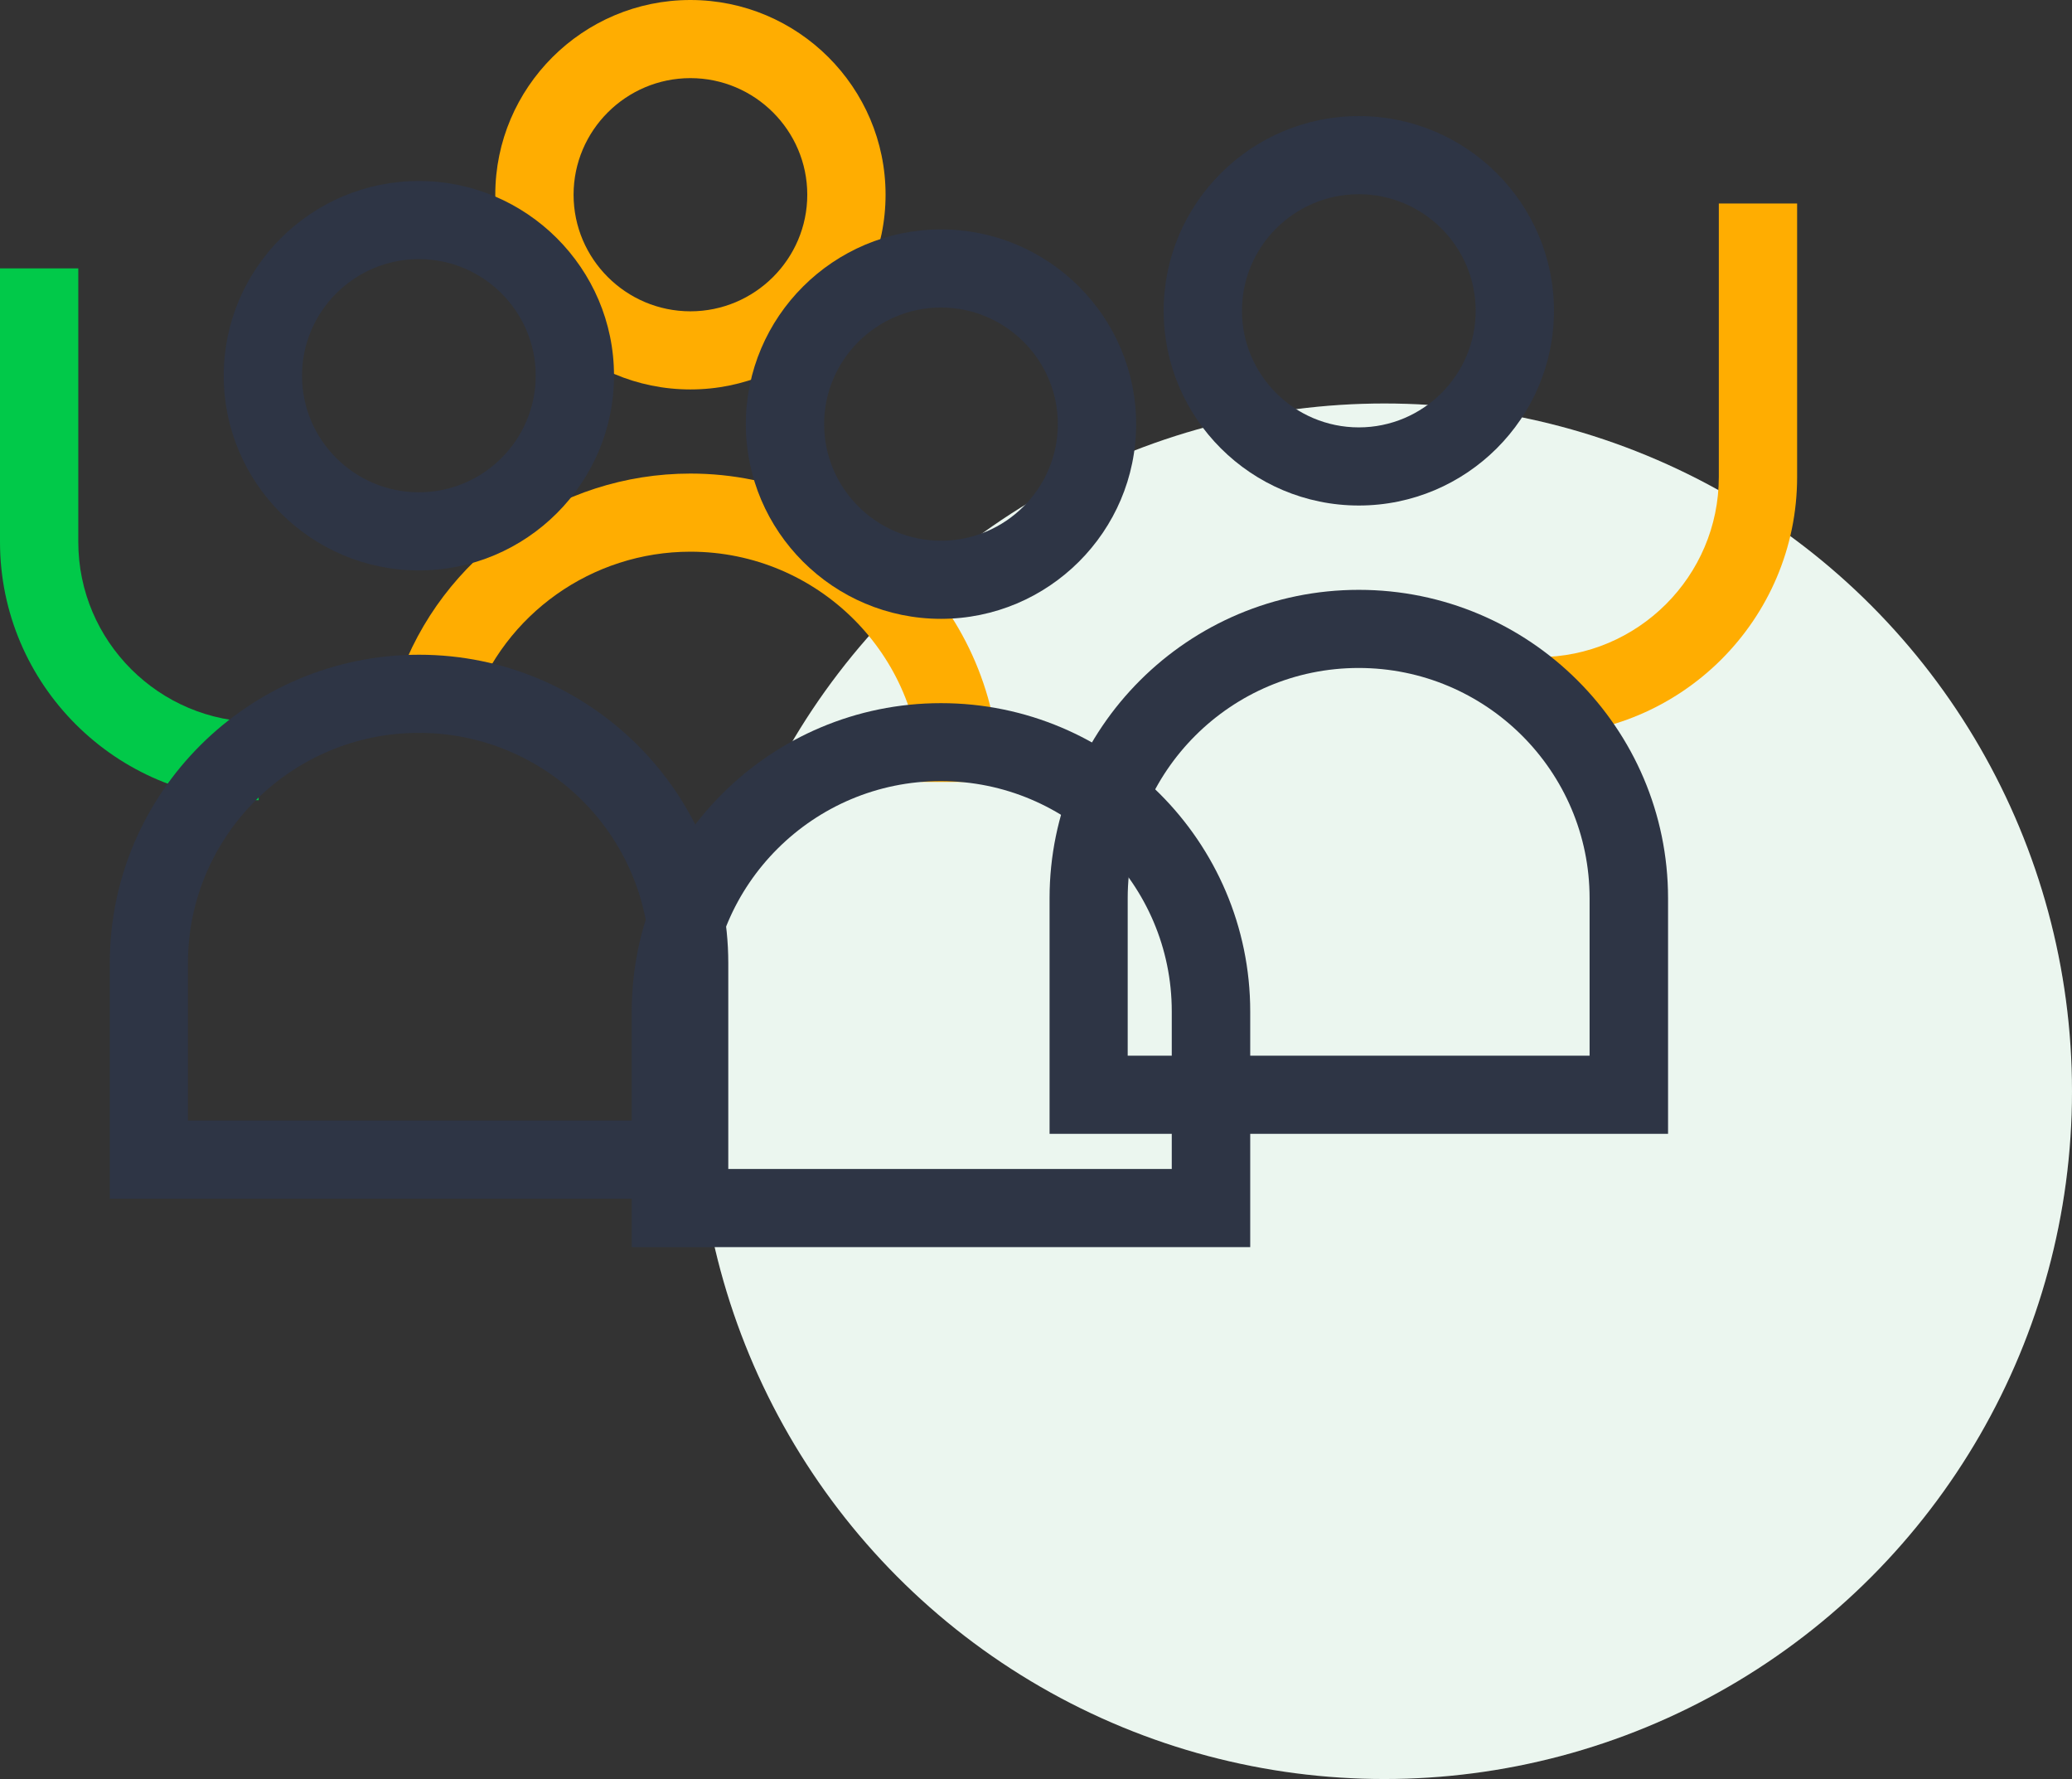
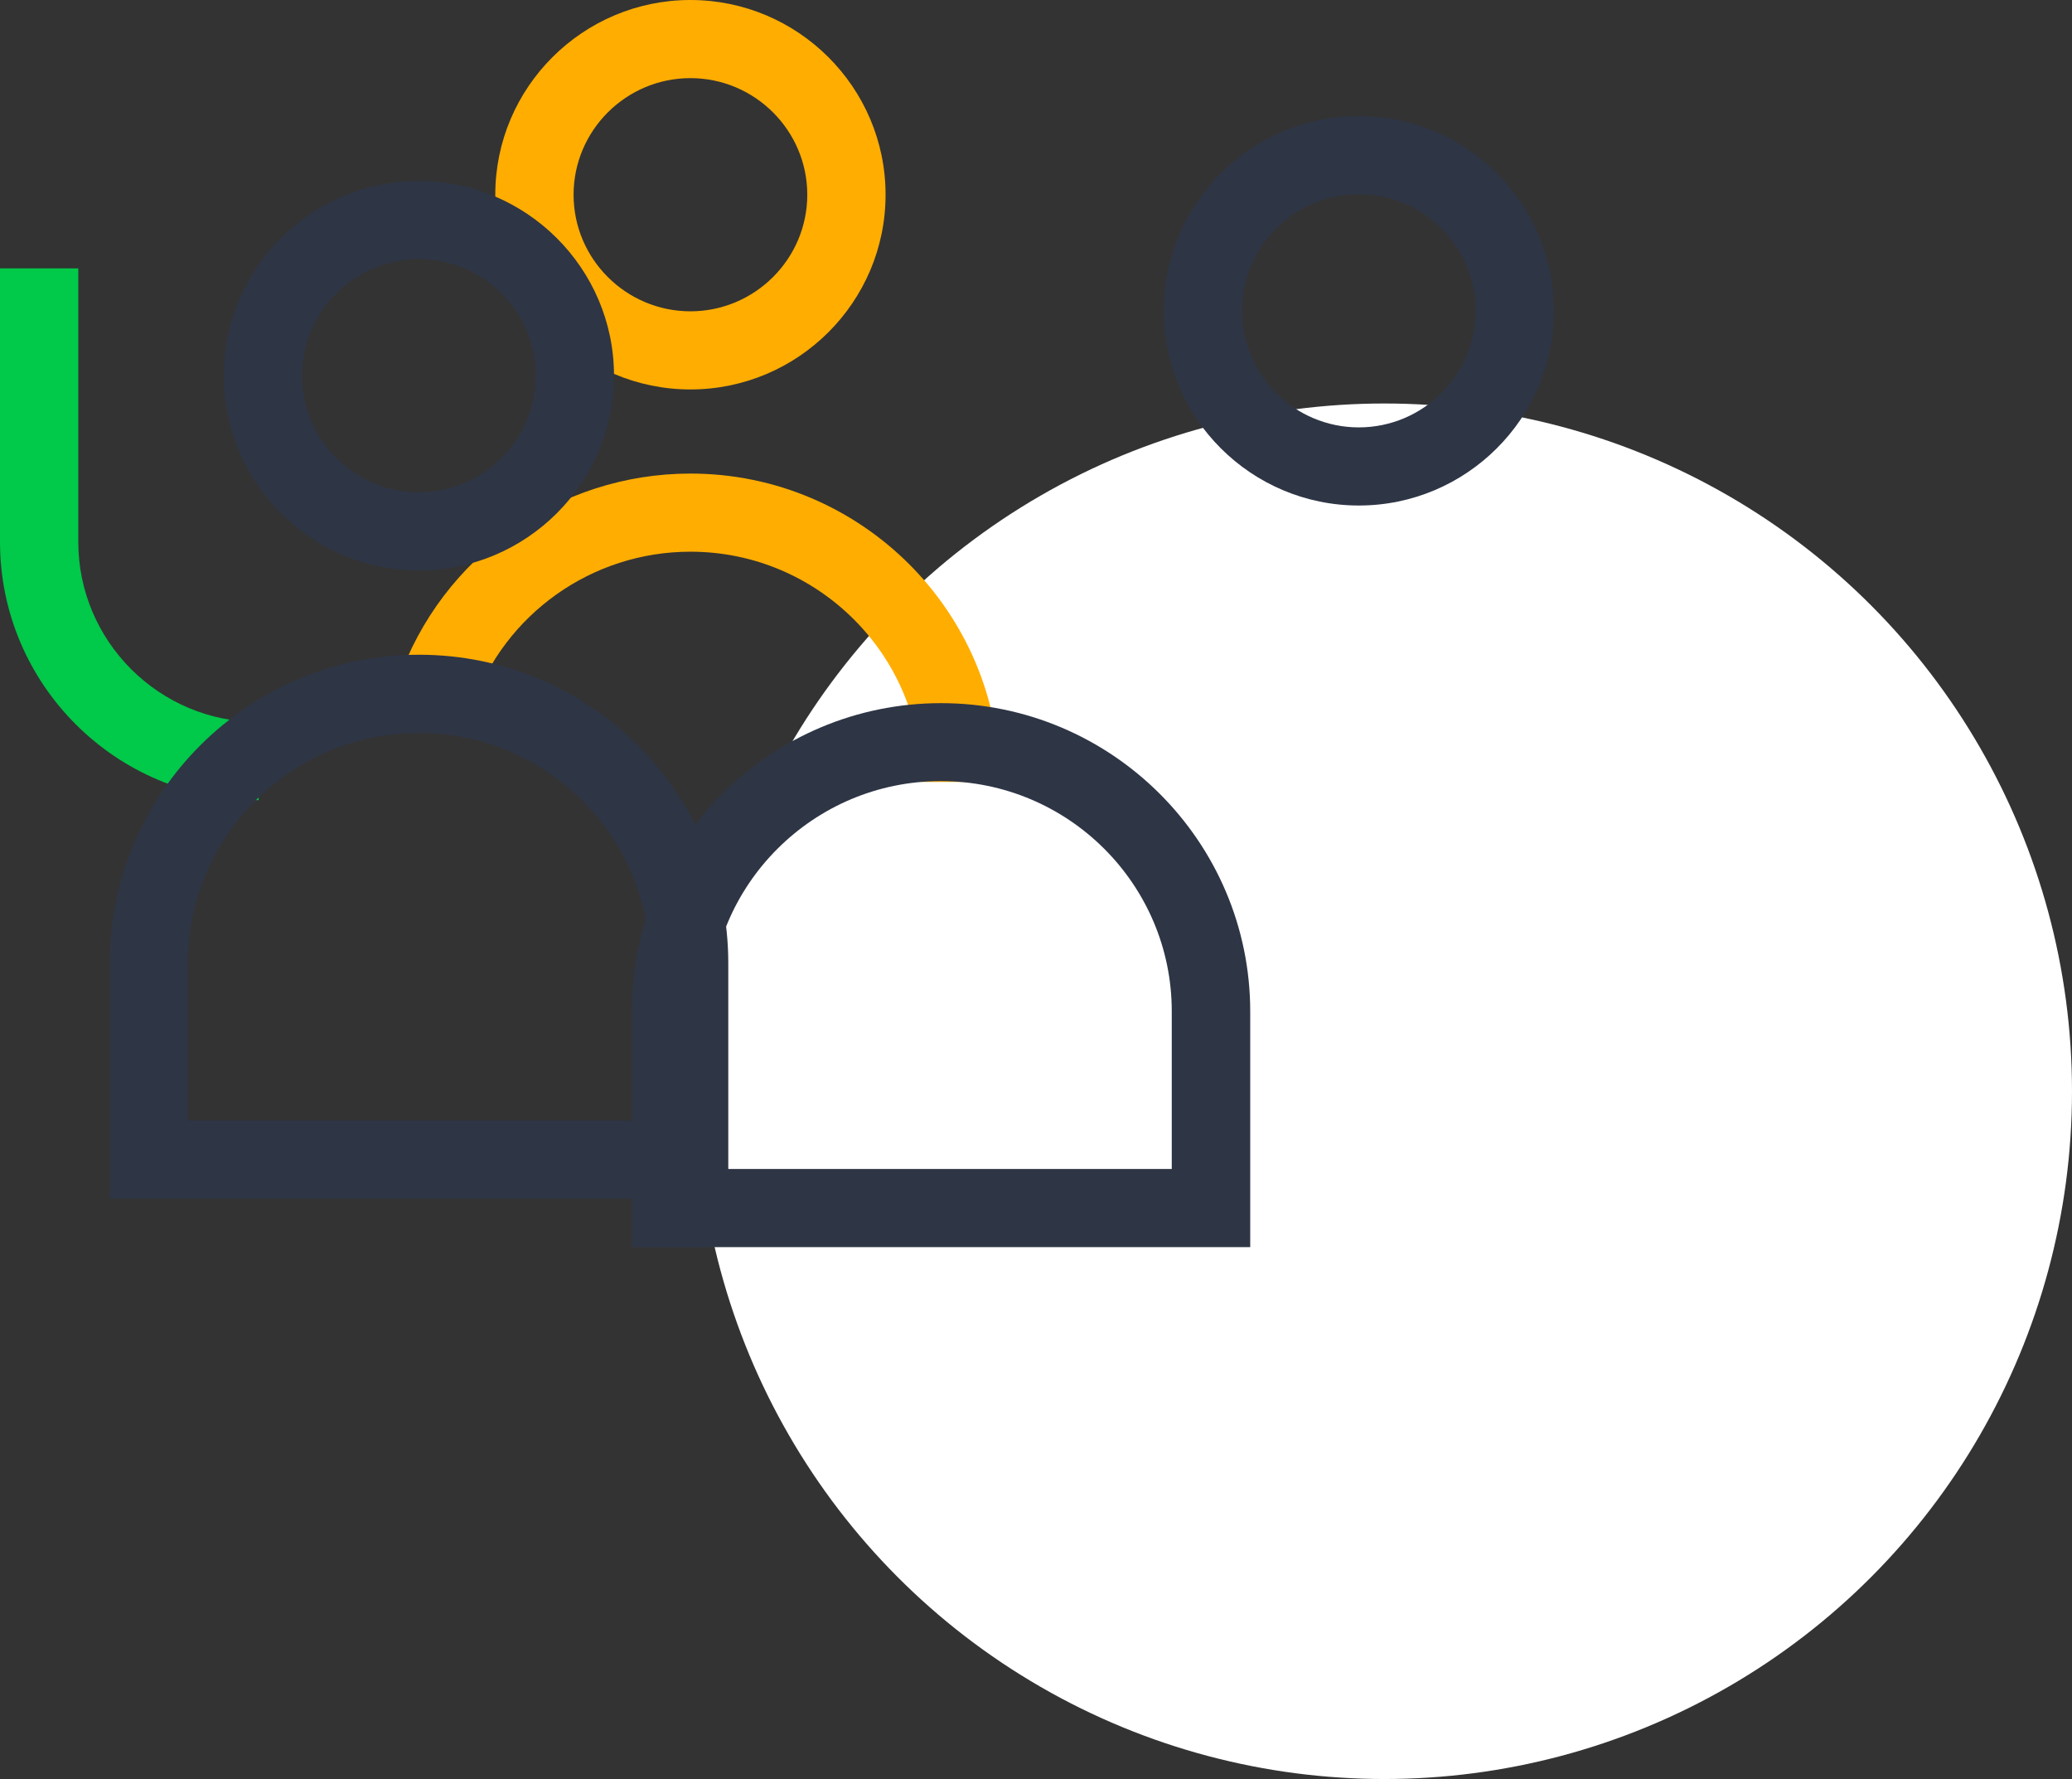
<svg xmlns="http://www.w3.org/2000/svg" width="113" height="97" viewBox="0 0 113 97" fill="none">
  <rect x="0" y="0" width="113" height="97" fill="#333333" stroke="none" />
  <circle cx="75.5" cy="59.5" r="37.5" fill="white" />
-   <circle cx="75.5" cy="59.5" r="37.5" fill="#009436" fill-opacity="0.08" />
  <g clip-path="url(#clip0_4_1047)">
    <path d="M54.519 42.636H50.248C50.248 35.708 44.598 30.081 37.653 30.081C32.294 30.081 27.508 33.471 25.753 38.517L21.717 37.122C24.073 30.362 30.474 25.821 37.653 25.821C46.954 25.821 54.519 33.367 54.519 42.636Z" fill="#FFAD01" />
    <path d="M37.653 4.26C34.143 4.26 31.281 7.116 31.281 10.617C31.281 14.119 34.143 16.974 37.653 16.974C41.163 16.974 44.026 14.119 44.026 10.617C44.026 7.116 41.163 4.26 37.653 4.26ZM37.653 21.234C31.788 21.234 27.011 16.469 27.011 10.617C27.011 4.766 31.788 0 37.653 0C43.519 0 48.296 4.766 48.296 10.617C48.296 16.469 43.519 21.234 37.653 21.234Z" fill="#FFAD01" />
    <path d="M14.106 43.629C6.326 43.629 0 37.309 0 29.548V14.633H4.27V29.548C4.27 34.959 8.681 39.369 14.106 39.369V43.629Z" fill="#01C949" />
-     <path d="M83.894 40.09V35.83C89.319 35.83 93.739 31.42 93.739 26.008V11.094H98.009V26.008C98.009 33.77 91.684 40.09 83.894 40.09Z" fill="#FFAD01" />
    <path d="M10.258 61.099H35.438V52.514C35.438 45.586 29.789 39.959 22.844 39.959C15.899 39.959 10.249 45.595 10.249 52.514V61.099H10.258ZM39.709 65.359H5.988V52.514C5.988 43.245 13.552 35.699 22.853 35.699C32.154 35.699 39.718 43.245 39.718 52.514V65.359H39.709Z" fill="#2E3545" />
-     <path d="M61.51 57.561H86.691V48.976C86.691 42.047 81.041 36.421 74.096 36.421C67.151 36.421 61.501 42.057 61.501 48.976V57.561H61.51ZM90.961 61.821H57.24V48.976C57.24 39.697 64.804 32.161 74.105 32.161C83.406 32.161 90.97 39.707 90.97 48.976V61.821H90.961Z" fill="#2E3545" />
    <path d="M22.843 14.128C19.333 14.128 16.471 16.984 16.471 20.485C16.471 23.987 19.333 26.842 22.843 26.842C26.354 26.842 29.216 23.987 29.216 20.485C29.216 16.984 26.354 14.128 22.843 14.128ZM22.843 31.102C16.978 31.102 12.201 26.337 12.201 20.485C12.201 14.634 16.978 9.868 22.843 9.868C28.709 9.868 33.486 14.634 33.486 20.485C33.486 26.337 28.709 31.102 22.843 31.102Z" fill="#2E3545" />
    <path d="M74.105 10.589C70.586 10.589 67.733 13.444 67.733 16.946C67.733 20.447 70.595 23.303 74.105 23.303C77.615 23.303 80.478 20.447 80.478 16.946C80.478 13.444 77.615 10.589 74.105 10.589ZM74.105 27.563C68.24 27.563 63.462 22.797 63.462 16.946C63.462 11.094 68.24 6.329 74.105 6.329C79.971 6.329 84.748 11.094 84.748 16.946C84.748 22.797 79.971 27.563 74.105 27.563Z" fill="#2E3545" />
    <path d="M38.723 63.739H63.904V55.145C63.904 48.216 58.254 42.59 51.309 42.59C44.364 42.59 38.714 48.226 38.714 55.145V63.739H38.723ZM68.174 67.999H34.453V55.154C34.453 45.885 42.018 38.339 51.318 38.339C60.619 38.339 68.183 45.885 68.183 55.154V67.999H68.174Z" fill="#2E3545" />
-     <path d="M51.318 16.768C47.808 16.768 44.946 19.624 44.946 23.125C44.946 26.627 47.808 29.483 51.318 29.483C54.828 29.483 57.691 26.627 57.691 23.125C57.691 19.624 54.828 16.768 51.318 16.768ZM51.318 33.742C45.453 33.742 40.675 28.977 40.675 23.125C40.675 17.274 45.453 12.508 51.318 12.508C57.184 12.508 61.961 17.274 61.961 23.125C61.961 28.977 57.184 33.742 51.318 33.742Z" fill="#2E3545" />
  </g>
  <defs>
    <clipPath id="clip0_4_1047">
      <rect width="98" height="68" fill="white" />
    </clipPath>
  </defs>
</svg>